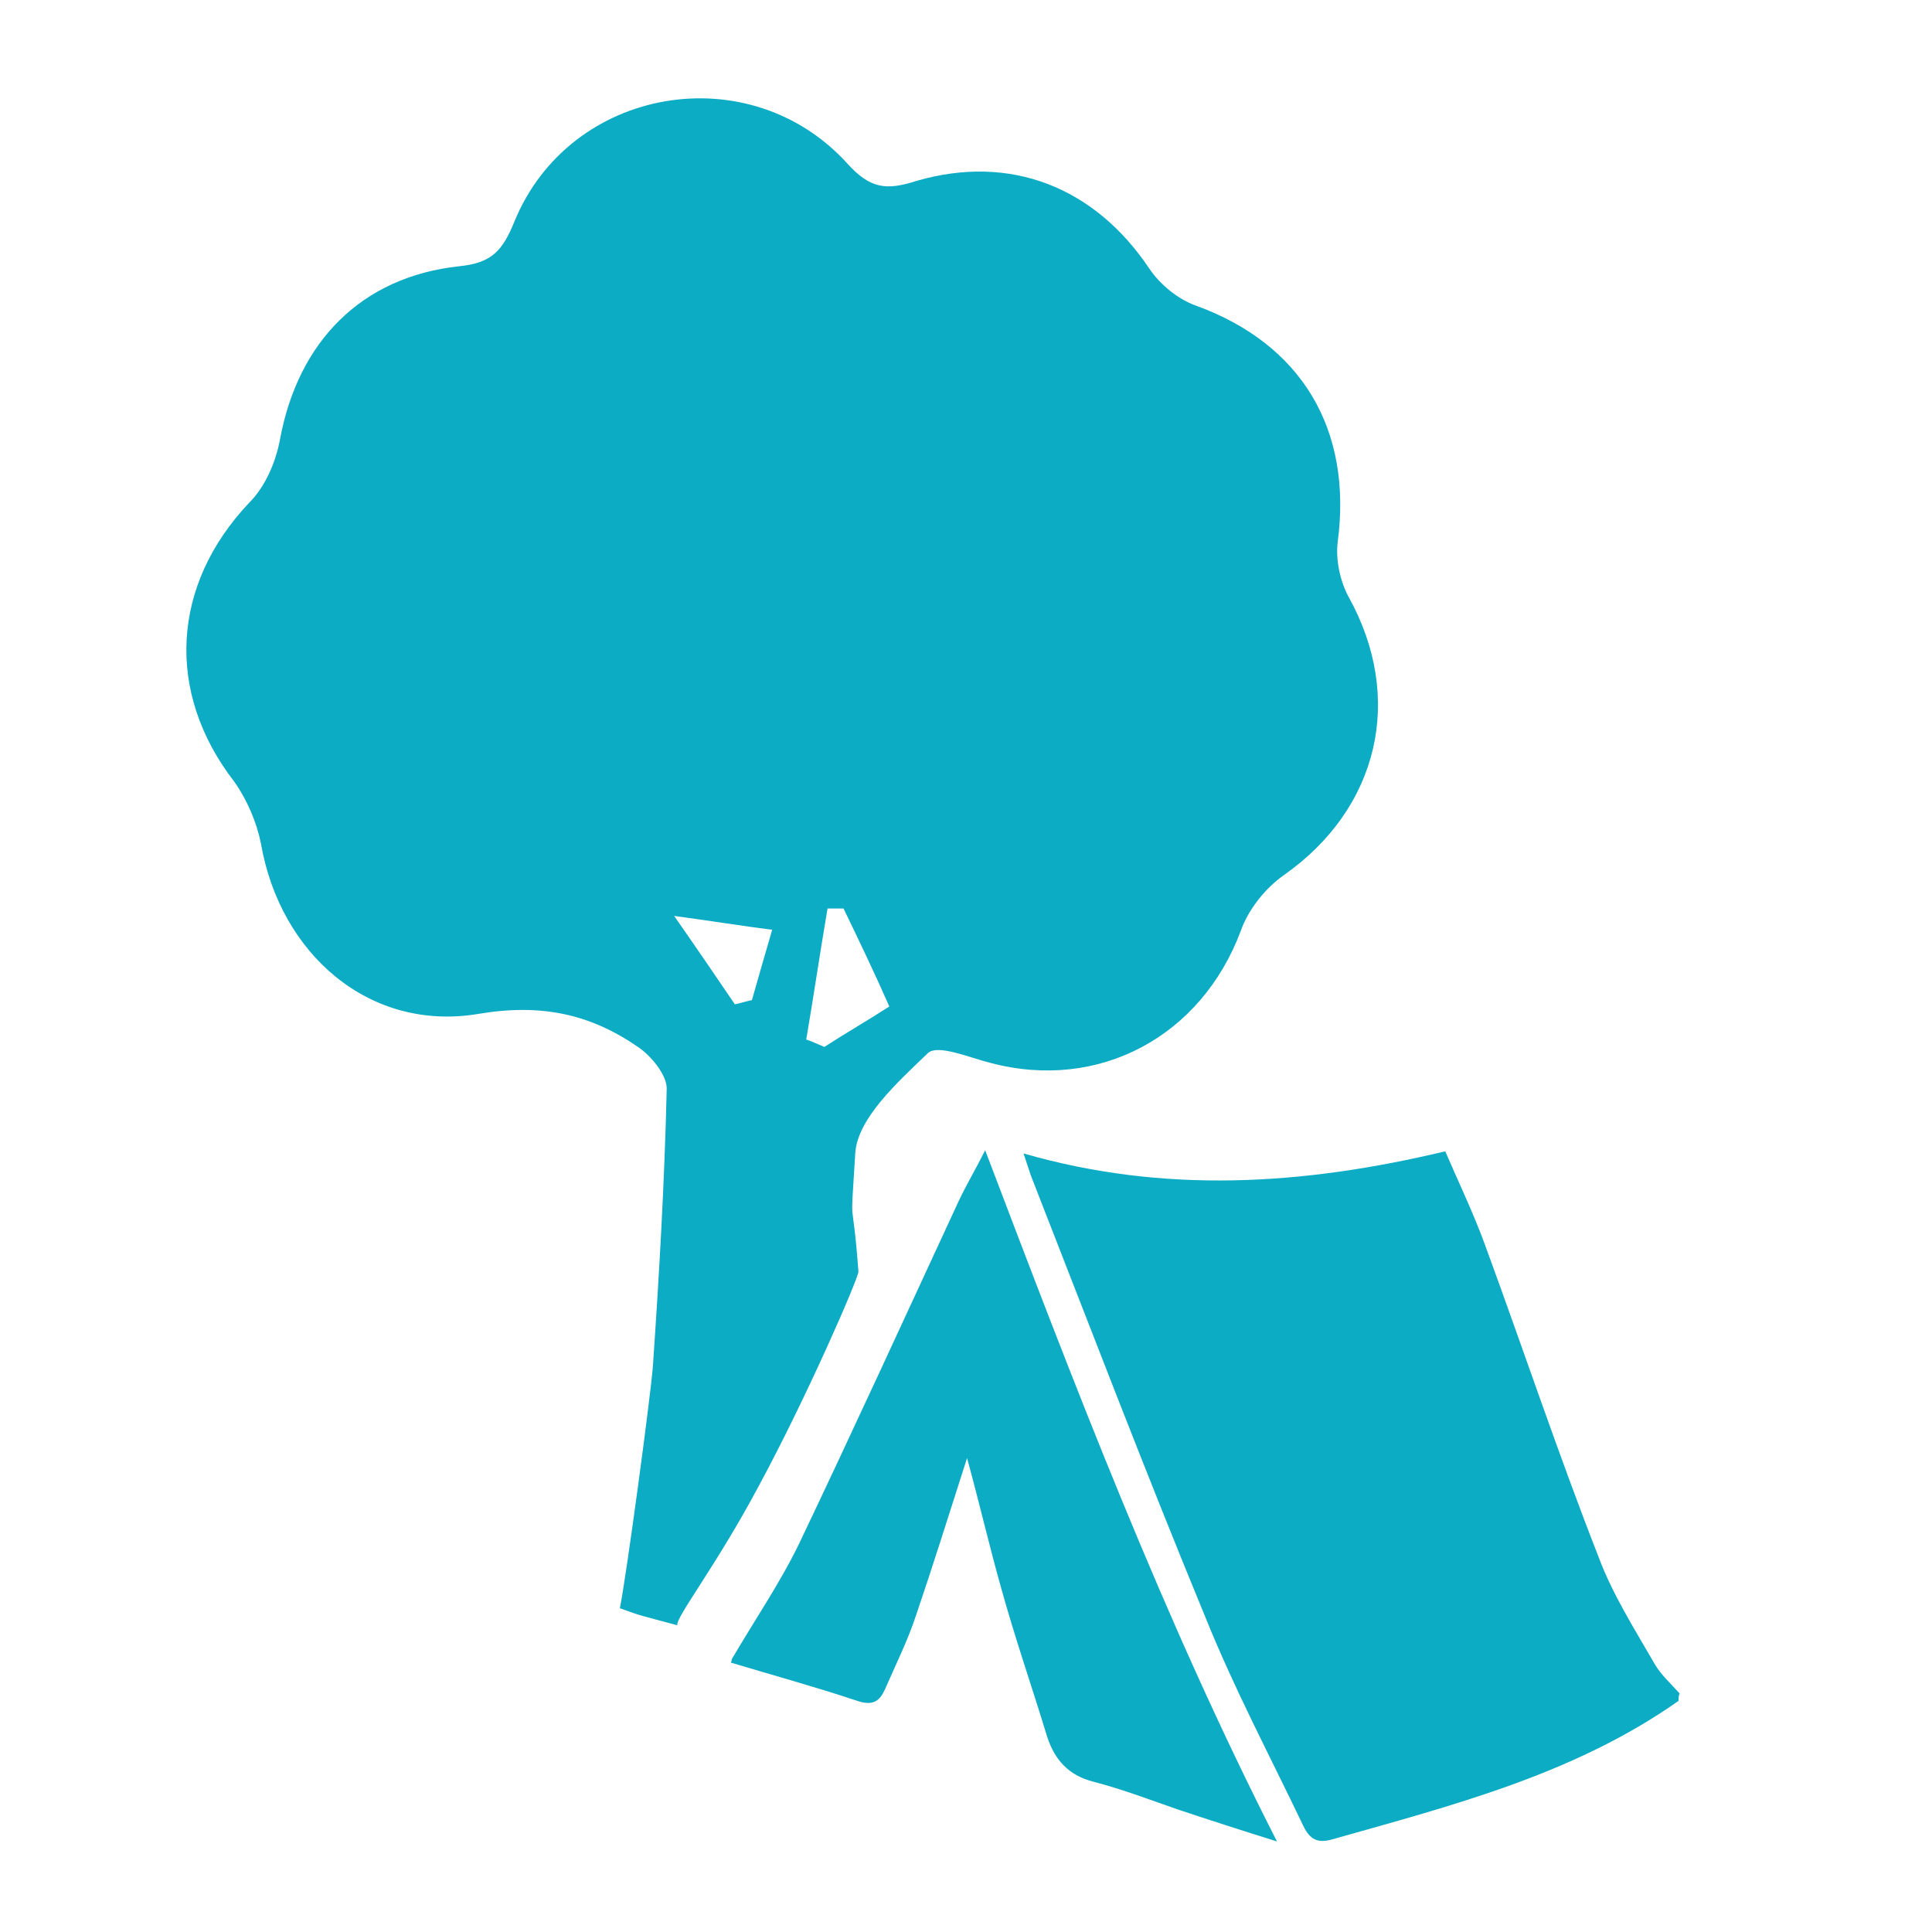
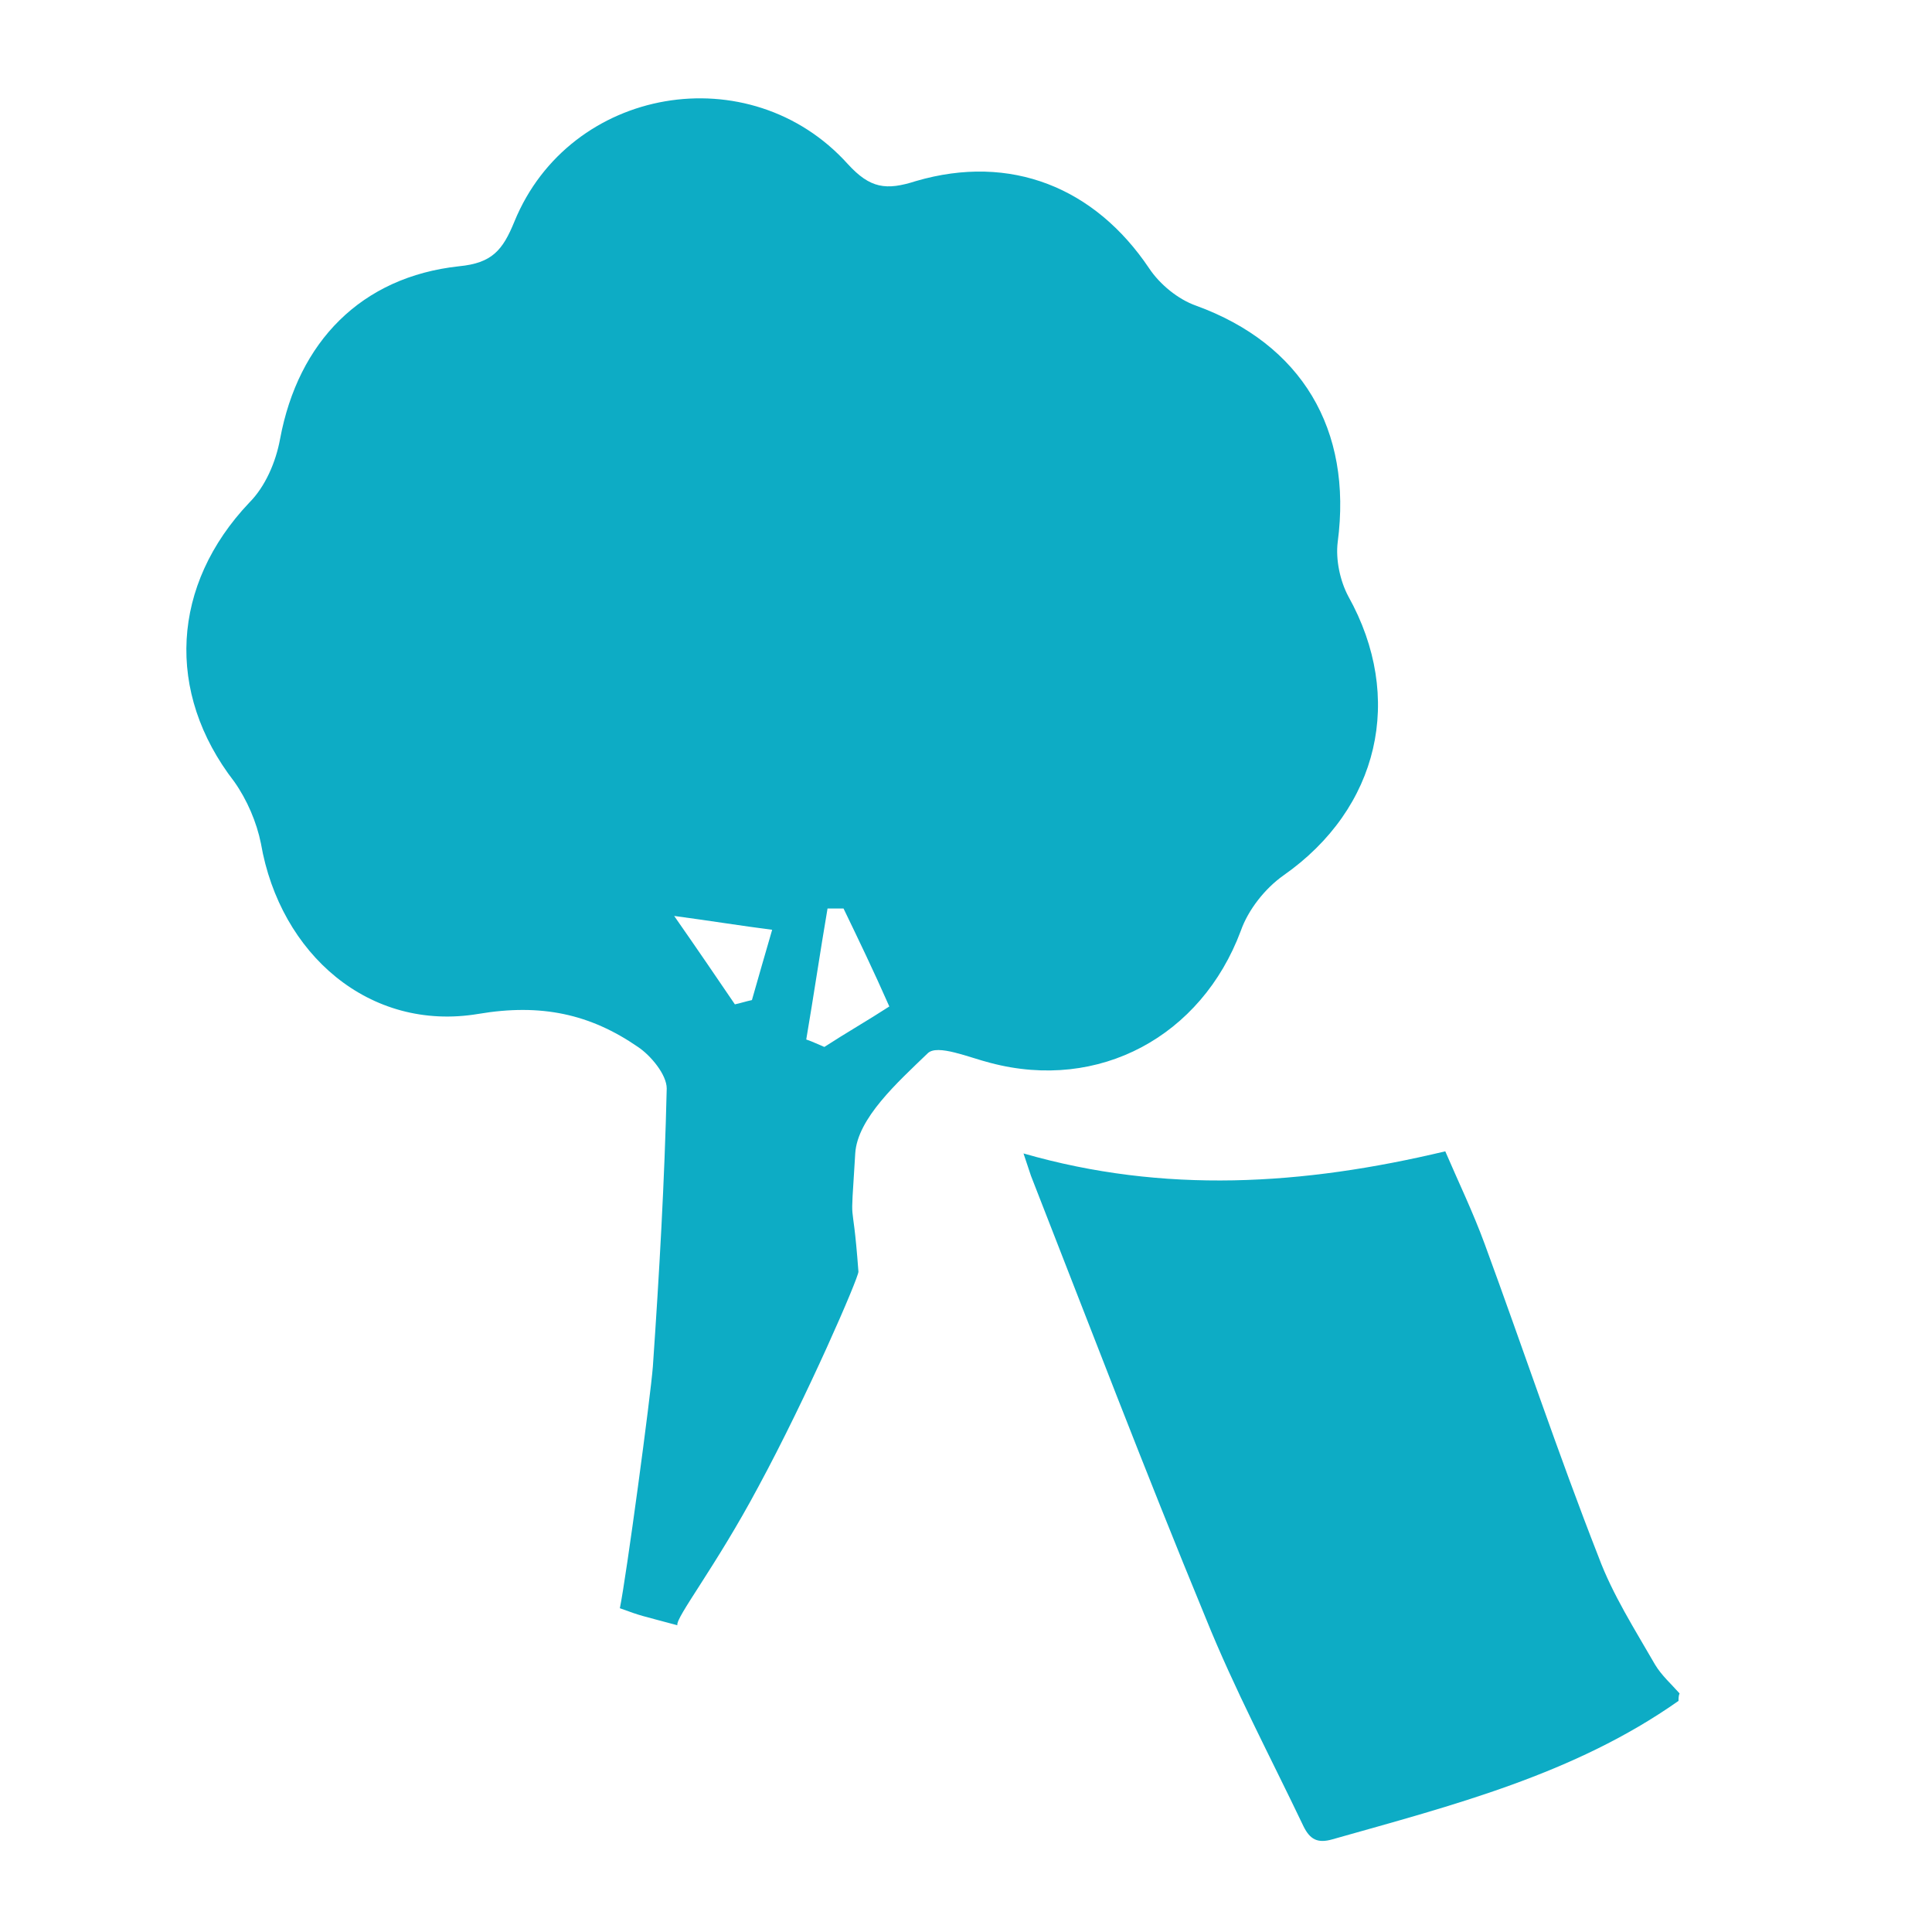
<svg xmlns="http://www.w3.org/2000/svg" version="1.1" id="Layer_1" x="0px" y="0px" viewBox="0 0 181.4 181.4" style="enable-background:new 0 0 181.4 181.4;" xml:space="preserve">
  <style type="text/css">
	.st0{fill:#0DACC5;}
</style>
  <g>
    <path class="st0" d="M157.6,159.7c-9.8,6.9-21.2,9.8-32.5,13c-1.4,0.4-2.1,0-2.7-1.2c-3.1-6.5-6.5-12.9-9.2-19.6   c-5.7-13.8-11-27.7-16.4-41.5c-0.2-0.6-0.4-1.2-0.7-2.1c13.2,3.8,26.2,3,39.6-0.2c1.2,2.8,2.6,5.7,3.7,8.7   c3.6,9.8,6.9,19.7,10.7,29.4c1.3,3.5,3.4,6.8,5.3,10.1c0.6,1,1.5,1.8,2.3,2.7C157.6,159.2,157.6,159.5,157.6,159.7z" />
-     <path class="st0" d="M68.7,155.8c2.1-3.6,4.5-7.1,6.3-10.8c5.1-10.7,10-21.4,15-32.2c0.7-1.5,1.6-3,2.5-4.8   c8.4,22.1,16.7,43.9,27.4,64.9c-3.2-1-6.3-2-9.3-3c-2.6-0.9-5.2-1.9-7.9-2.6c-2.4-0.6-3.7-2.1-4.4-4.3c-1.4-4.6-3-9.2-4.3-13.9   c-1.1-3.9-2-7.8-3.2-12.2c-1.7,5.3-3.2,10.1-4.8,14.8c-0.8,2.4-1.9,4.6-2.9,6.9c-0.5,1.1-1.1,1.6-2.6,1.1   c-3.9-1.3-7.9-2.4-11.9-3.6C68.7,156,68.7,155.9,68.7,155.8z" />
  </g>
  <path class="st0" d="M63.6,152.6c-3.7-1-3.2-0.8-5.4-1.6c0.6-2.9,2.9-20,3.1-22.7c0.6-8.7,1.1-17.4,1.3-26.1c0-1.3-1.5-3.1-2.7-3.9  c-4.5-3.1-9.1-4.1-15-3.1c-10.2,1.7-18.6-5.6-20.4-16c-0.4-2-1.3-4.1-2.5-5.8c-6.5-8.4-5.9-18.5,1.4-26.2c1.5-1.5,2.5-3.8,2.9-6  C28,32.1,33.9,26,43.1,25c3.1-0.3,4.1-1.5,5.2-4.2c5.2-12.7,22.1-15.6,31.3-5.4c2.1,2.3,3.6,2.5,6.4,1.6c8.9-2.6,16.8,0.6,21.9,8.2  c1,1.5,2.7,2.9,4.4,3.5c9.9,3.6,14.7,11.6,13.3,22.2c-0.2,1.6,0.2,3.6,1,5.1c5.3,9.5,2.9,19.9-6.1,26.2c-1.7,1.2-3.3,3.2-4,5.2  c-3.7,9.9-13.3,15.1-23.5,12.4c-2-0.5-5-1.8-5.9-0.9c-2.8,2.7-6.6,6.1-6.8,9.4c-0.5,8.1-0.3,3,0.3,11.1c0,0.6-4.8,11.7-9.4,20.2  C67.2,147.1,63.4,151.9,63.6,152.6z M79.2,85.3c-0.5,0-1,0-1.5,0c-0.7,4.1-1.3,8.2-2,12.3c0.6,0.2,1.2,0.5,1.7,0.7  c2-1.3,4.1-2.5,6.1-3.8C82,91.1,80.6,88.2,79.2,85.3z M69,94.3c0.5-0.1,1.1-0.3,1.6-0.4c0.6-2.1,1.2-4.2,1.9-6.6  c-3.1-0.4-5.5-0.8-9.2-1.3C65.6,89.3,67.3,91.8,69,94.3z" />
</svg>